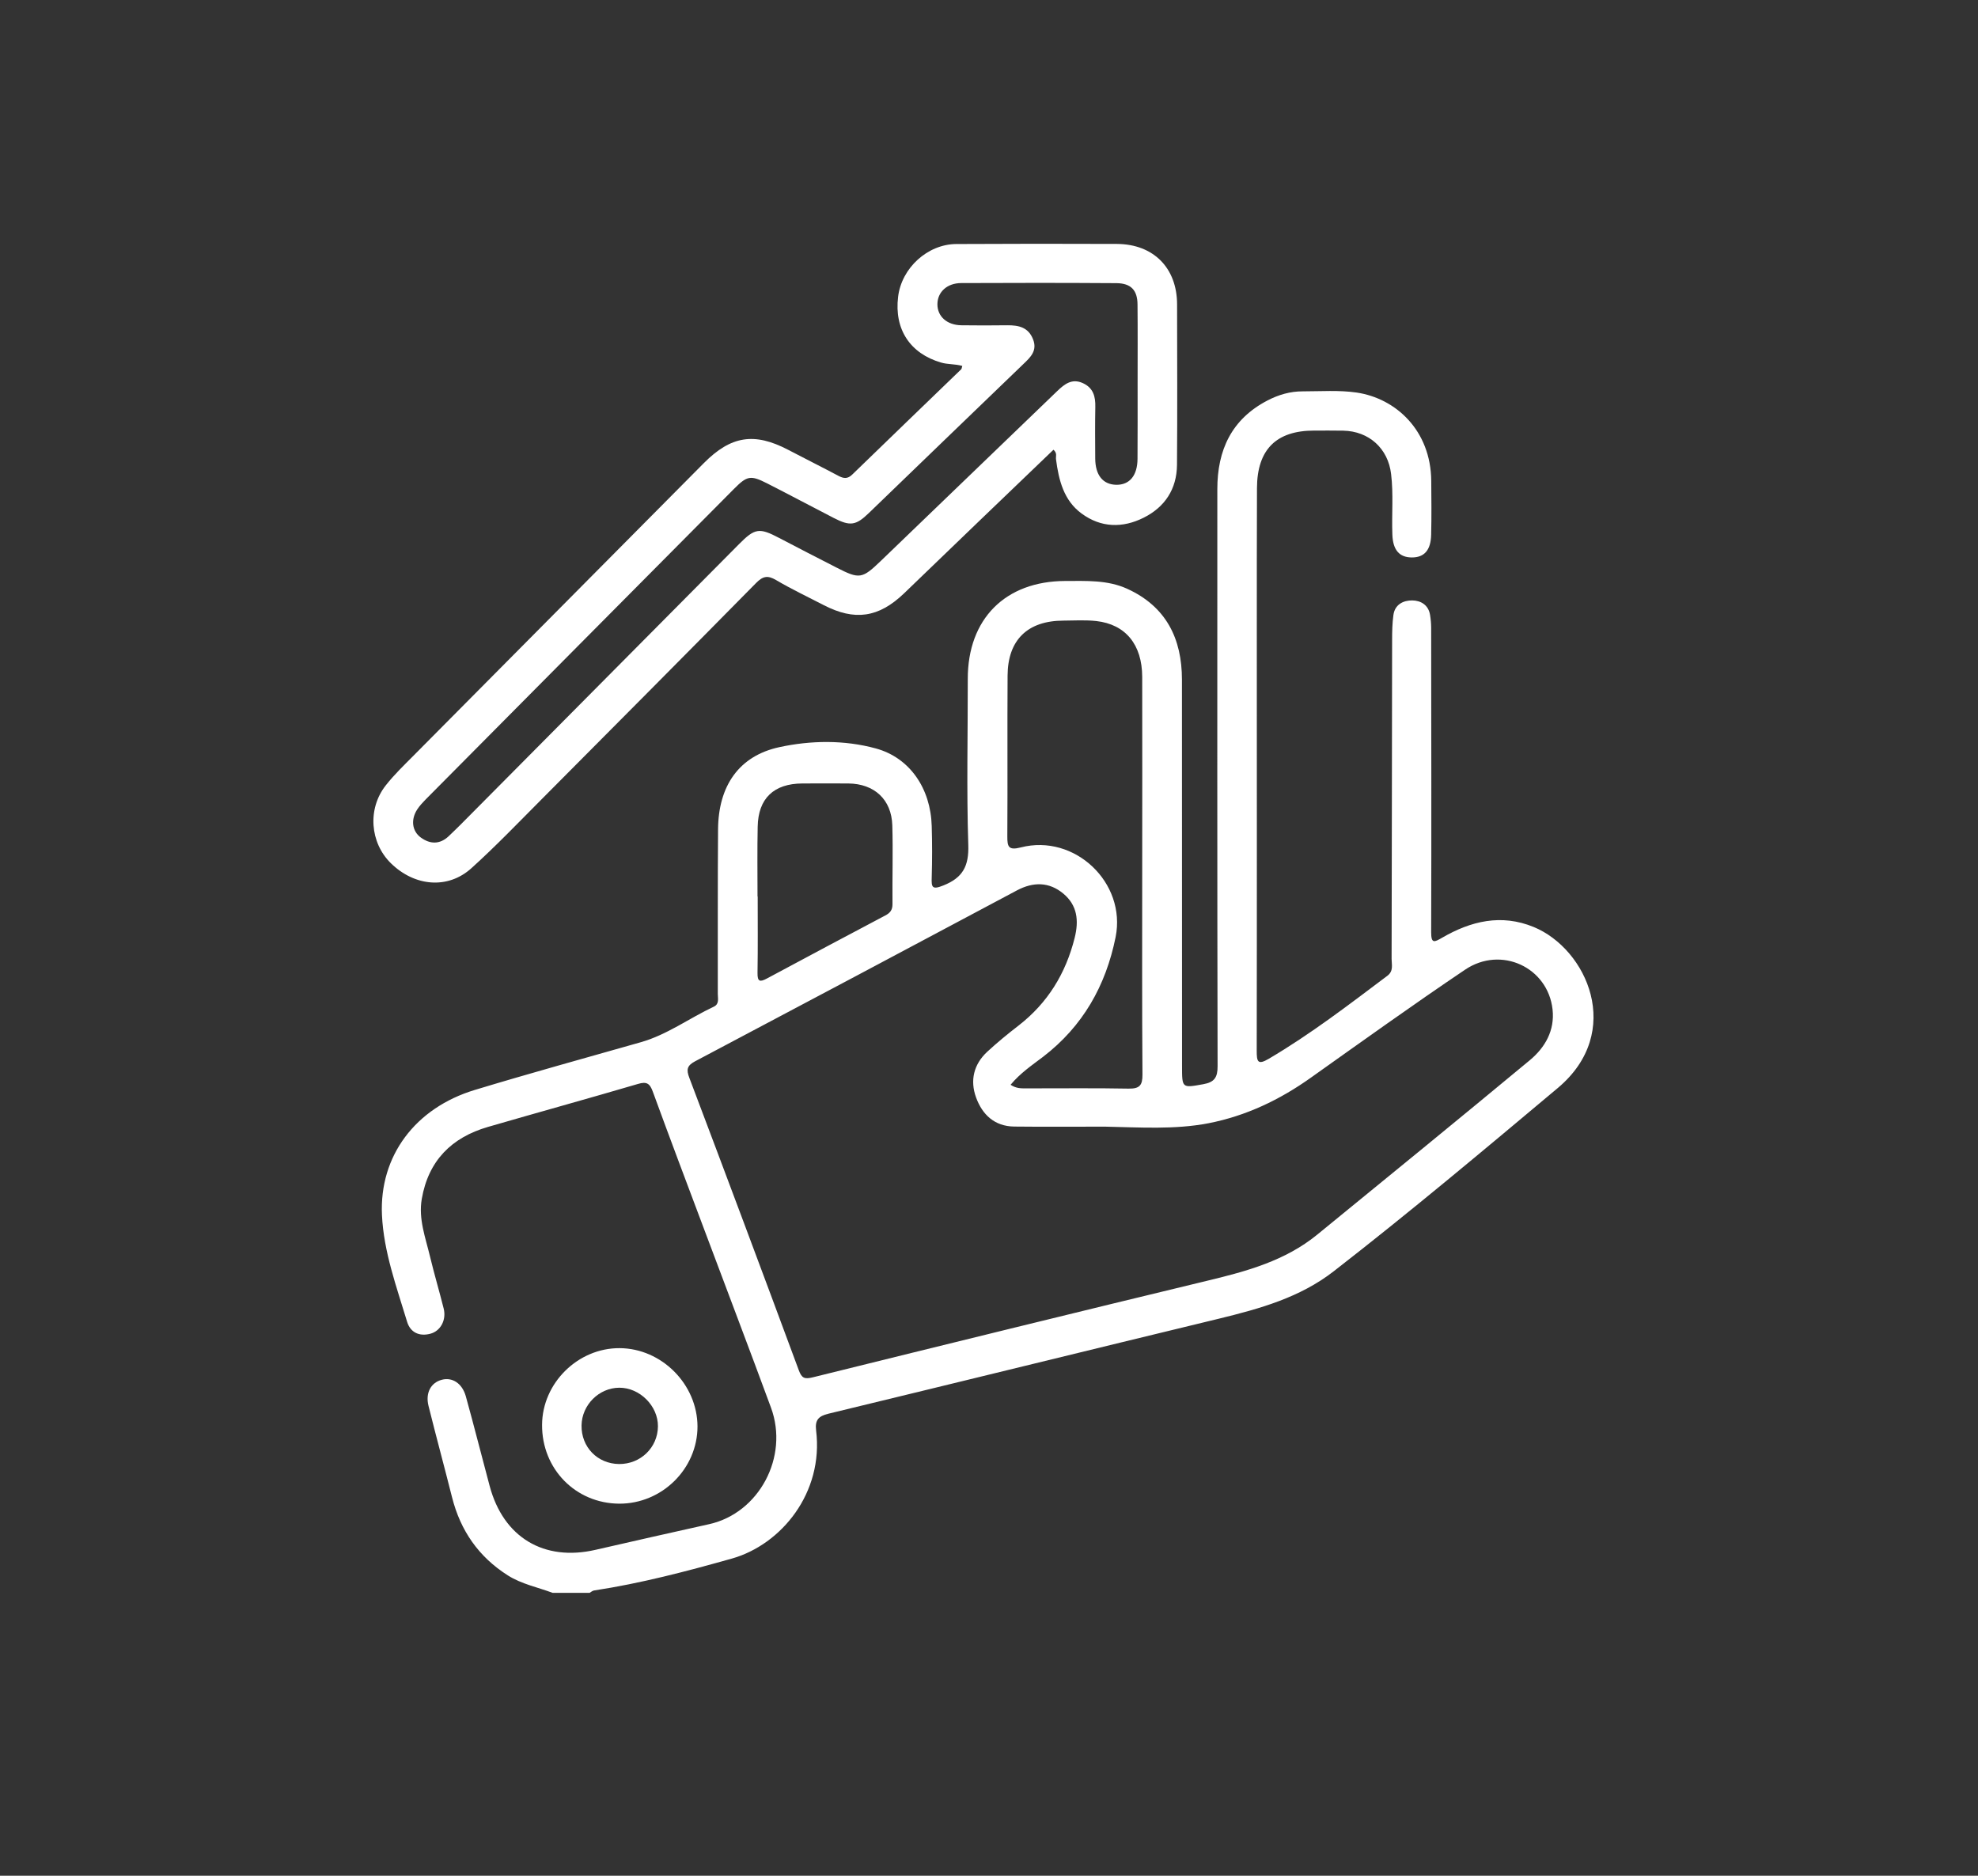
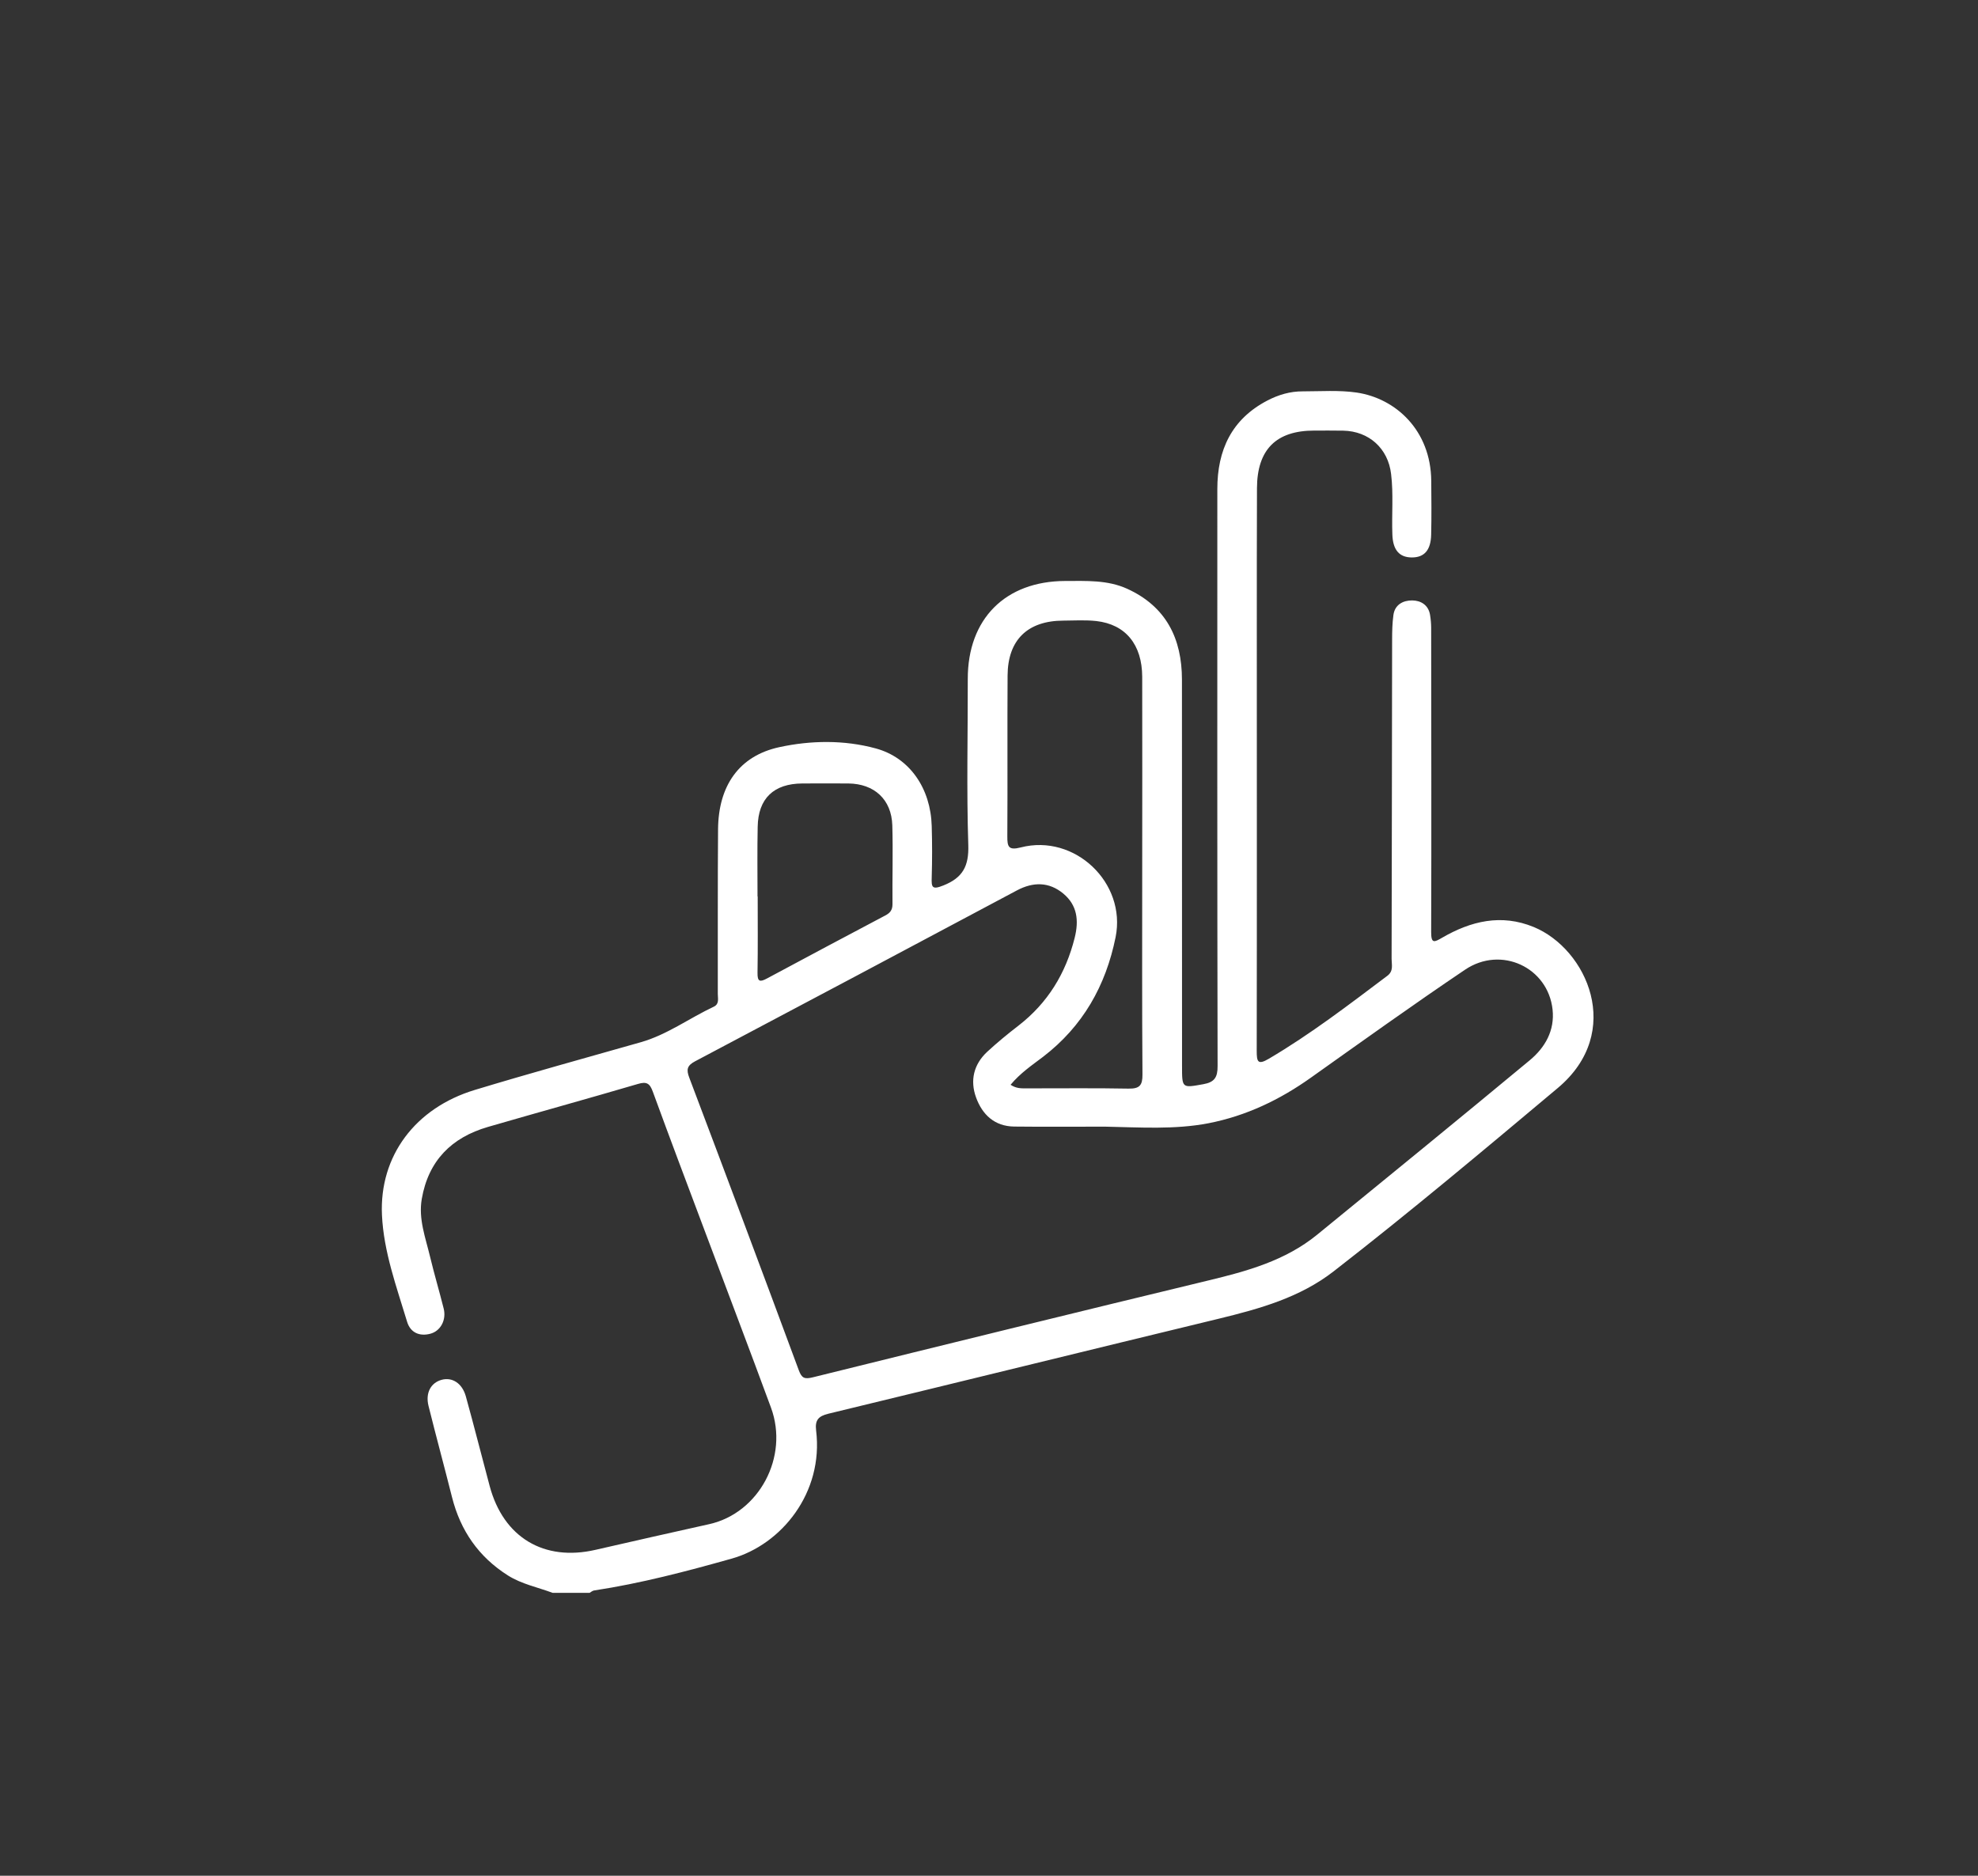
<svg xmlns="http://www.w3.org/2000/svg" version="1.1" id="Capa_1" x="0px" y="0px" viewBox="0 0 232 220" style="enable-background:new 0 0 232 220;" xml:space="preserve">
  <rect x="0" y="0" width="232" height="220" fill="#333333" stroke="none" />
  <style type="text/css">
	.st0{fill:#FFFFFF;}
</style>
-   <path class="st0" d="M1188.88,191.06c-1.38,0.73-2.7,1.51-3.75,2.66c-0.63,0.69-0.97,1.51-1.02,2.45c-0.06,1.17,0.06,2.34,0.29,3.47  c0.35,1.75-0.2,3.24-1.16,4.63c-1.07,1.56-2.42,2.82-4.22,3.5c-2.23,0.84-3.88-0.03-4.5-2.33c-0.26-0.96-0.34-1.95-0.37-2.95  c-0.07-2.2,0.11-4.41-0.14-6.61c0-0.02,0-0.04,0-0.07c-0.09-1.67-0.31-1.89-1.95-1.67c-1.58,0.21-3.15,0.51-4.76,0.42  c-3.08-0.18-4.43-2.41-4.83-4.58c-0.46-2.53,0.66-4.47,2.37-6.18c0.25-0.25,0.53-0.48,0.88-0.8c-1.53-0.19-2.9-0.52-4.22-1.06  c-1.06-0.44-2.08-0.96-3.03-1.6c-0.25-0.17-0.4-0.19-0.65,0.02c-2.32,1.92-4.07,4.28-5.32,7.01c-0.09,0.18-0.13,0.33,0.02,0.53  c0.95,1.27,1.57,2.73,2.35,4.09c0.4,0.7,0.89,1.17,1.69,1.38c0.62,0.16,1.23,0.39,1.81,0.67c1.32,0.64,1.79,1.83,1.4,3.24  c-0.47,1.67-1.38,3.16-2.05,4.74c-0.36,0.85-0.4,1.55,0.08,2.42c1.05,1.86,1.49,3.89,1.17,6.04c-0.05,0.32,0.1,0.47,0.33,0.62  c1.06,0.71,2.18,1.32,3.34,1.83c0.69,0.3,0.92,0.75,0.68,1.29c-0.24,0.55-0.7,0.68-1.43,0.35c-6.78-3.04-11.1-8.2-12.47-15.47  c-1.44-7.68,0.89-14.31,6.66-19.65c0.45-0.41,0.4-0.56-0.04-0.95c-3.35-2.95-5.89-6.53-7.9-10.49c-0.22-0.43-0.16-0.86,0.21-1.18  c4.38-3.77,9.2-6.72,15-7.69c4.36-0.72,8.34,0.39,11.9,2.99c0.47,0.34,0.93,0.71,1.37,1.09c0.48,0.41,0.54,0.87,0.2,1.29  c-0.35,0.44-0.85,0.49-1.36,0.08c-1.21-0.98-2.48-1.87-3.9-2.53c-1.67-0.78-3.41-1.25-5.41-1.27c0.88,1.21,1.69,2.32,2.5,3.42  c1.71,2.34,3.42,4.67,5.13,7c0.13,0.17,0.24,0.31,0.49,0.36c2.63,0.5,5.25,1.03,7.99,1.57c-0.46-0.95-0.98-1.73-1.51-2.5  c-0.57-0.84-1.2-1.64-1.79-2.46c-0.24-0.33-0.27-0.68-0.03-1.02c0.23-0.34,0.56-0.46,0.96-0.4c0.28,0.04,0.45,0.23,0.61,0.44  c1.44,1.84,2.76,3.76,3.84,5.83c0.12,0.23,0.22,0.46,0.45,0.62c1.65,1.14,3.17,2.44,4.61,4.03c-0.09-0.69-0.17-1.24-0.25-1.79  c-0.73-5.36,1.57-9.23,5.97-12.03c2.14-1.36,4.45-2.34,6.91-2.98c0.53-0.14,0.9,0.02,1.15,0.46c1.36,2.39,2.34,4.93,2.82,7.65  c0.39,2.2,0.39,4.38-0.34,6.51c-1.02,2.98-3.16,4.99-5.73,6.62c-1.65,1.04-3.42,1.84-5.28,2.41c-0.54,0.17-0.64,0.37-0.42,0.92  c1.49,3.69,2.11,7.51,1.81,11.49c-0.34,4.62-1.73,8.87-4.33,12.69c-4.03,5.91-9.55,9.72-16.58,11.03  c-9.05,1.69-16.97-0.77-23.54-7.23c-3.71-3.65-6.01-8.12-7.04-13.22c-0.61-3.05-0.69-6.12-0.14-9.19c0.11-0.65,0.45-0.9,1.08-0.79  c0.53,0.09,0.8,0.5,0.71,1.1c-0.26,1.78-0.38,3.55-0.27,5.35c0.27,4.12,1.48,7.94,3.71,11.41c3.63,5.63,8.69,9.31,15.28,10.67  c8.9,1.83,16.56-0.64,22.86-7.14c3.51-3.62,5.63-8.03,6.25-13.02c1.16-9.33-2.07-16.93-9.4-22.8c-0.33-0.26-0.57-0.27-0.9,0.02  c-0.55,0.48-1.14,0.93-1.73,1.36c-0.31,0.23-0.41,0.33,0,0.61c4.25,2.99,7.11,6.98,8.46,12.02c2.79,10.41-2.9,21.34-13.01,25.07  c-3.03,1.12-6.15,1.47-9.35,1.26c-0.44-0.03-0.86-0.12-1.06-0.6c-0.14-0.34-0.05-0.63,0.14-0.91c0.25-0.38,0.62-0.32,0.99-0.3  c2.36,0.13,4.7,0.06,6.99-0.62c6.44-1.91,10.86-6.02,13.15-12.34c1.16-3.21,1.29-6.53,0.69-9.88  C1189.01,191.38,1188.94,191.24,1188.88,191.06 M1175.96,199.71c0,0.89-0.02,1.77,0.01,2.66c0.03,0.97,0.1,1.93,0.39,2.87  c0.27,0.9,0.83,1.19,1.74,0.93c0.25-0.07,0.49-0.17,0.72-0.29c1.62-0.83,2.78-2.08,3.52-3.74c0.29-0.66,0.42-1.32,0.28-2.07  c-0.17-0.95-0.28-1.91-0.34-2.88c-0.16-2.35,0.7-4.2,2.53-5.65c0.98-0.78,2.03-1.47,3.15-2.03c0.42-0.21,0.47-0.42,0.31-0.83  c-1.49-3.98-4.01-7.16-7.53-9.55c-0.56-0.38-0.96-0.38-1.55-0.02c-2.69,1.68-5.54,3-8.68,3.54c-1.06,0.19-1.93,0.61-2.78,1.21  c-0.89,0.62-1.73,1.29-2.4,2.16c-0.85,1.1-1.34,2.32-1.04,3.74c0.34,1.61,1.2,2.9,3.19,3.01c1.63,0.09,3.22-0.22,4.81-0.49  c1.8-0.3,2.8,0.28,3.29,2.05C1176.07,196.09,1175.94,197.9,1175.96,199.71 M1163.63,180.73c2.31,0.65,4.49,0.58,6.66,0.12  c3.23-0.68,6.13-2.1,8.88-3.88c0.92-0.59,1.82-1.2,2.72-1.96c-0.24-0.08-0.38-0.14-0.52-0.16c-2.25-0.44-4.51-0.86-6.76-1.34  c-0.7-0.15-1.24-0.04-1.76,0.43c-0.35,0.32-0.76,0.57-1.14,0.85C1169.06,176.75,1166.41,178.69,1163.63,180.73 M1151.62,189.85  c-1.13,4.28-0.93,8.29,0.56,12.24c1.07,2.81,2.69,5.26,5.06,7.38c-0.03-1.68-0.35-3.12-1.16-4.4c-0.62-0.98-0.68-1.97-0.29-3.02  c0.16-0.45,0.34-0.88,0.53-1.32c0.57-1.28,1.28-2.49,1.67-3.85c0.2-0.72,0.09-0.97-0.59-1.28c-0.39-0.17-0.8-0.33-1.21-0.43  c-1.35-0.32-2.3-1.12-2.93-2.34C1152.78,191.88,1152.23,190.95,1151.62,189.85 M1171.1,172.97c-0.12-0.1-0.15-0.14-0.19-0.14  c-2.29-0.46-4.59-0.91-6.88-1.36c-0.21-0.04-0.41-0.02-0.61,0.13c-2.15,1.59-4.31,3.17-6.47,4.74c-0.27,0.19-0.27,0.32-0.03,0.53  c1.27,1.11,2.62,2.11,4.12,2.89c0.35,0.18,0.62,0.15,0.94-0.09c1.78-1.33,3.58-2.64,5.37-3.95  C1168.59,174.82,1169.82,173.91,1171.1,172.97 M1171.18,170.99c0.02-0.13,0.03-0.16,0.03-0.17c-2.34-3.2-4.68-6.4-7.01-9.61  c-0.19-0.26-0.4-0.27-0.68-0.22c-1.29,0.23-2.56,0.56-3.79,1.01c-0.85,0.31-0.86,0.31-0.33,1.03c1.25,1.71,2.5,3.4,3.75,5.11  c1.1,1.51,1.09,1.51,2.89,1.87c0.19,0.04,0.38,0.06,0.57,0.1C1168.13,170.4,1169.64,170.7,1171.18,170.99 M1204.36,173.23  c-2.29,0.94-4.5,1.86-6.71,2.76c-0.23,0.09-0.32,0.26-0.41,0.46c-0.8,1.91-1.59,3.82-2.39,5.73c-0.05,0.13-0.19,0.26-0.02,0.42  c1.85-0.65,3.6-1.52,5.2-2.69C1202.29,178.27,1203.96,176.24,1204.36,173.23 M1192.9,181.89c0.06-0.07,0.13-0.12,0.16-0.2  c0.8-1.91,1.58-3.82,2.39-5.72c0.1-0.24,0.02-0.41-0.06-0.61c-0.59-1.43-1.18-2.86-1.77-4.3c-0.32-0.78-0.65-1.55-1-2.37  C1189.93,171.92,1190.7,177.65,1192.9,181.89 M1161.03,171.08c0-0.06,0-0.12,0-0.18c-3.4-0.67-6.79-1.33-10.19-2  c-0.02,0.06-0.03,0.09-0.03,0.1c1.15,2.21,2.64,4.19,4.31,6.03c0.18,0.2,0.29,0.16,0.48,0.03  C1157.41,173.73,1159.22,172.41,1161.03,171.08 M1196.55,173.35c1.44-3.43,2.81-6.72,4.23-10.09c-2.03,0.56-4.99,2.21-6.46,3.51  c-0.29,0.26-0.33,0.47-0.18,0.82c0.4,0.91,0.76,1.83,1.14,2.75C1195.68,171.3,1196.09,172.26,1196.55,173.35 M1161.47,169.11  c-0.02-0.12-0.02-0.18-0.04-0.21c-1.33-1.83-2.68-3.65-4-5.49c-0.21-0.3-0.39-0.23-0.64-0.1c-1.87,0.95-3.62,2.08-5.29,3.36  c-0.12,0.09-0.33,0.13-0.32,0.43C1154.59,167.77,1158.01,168.43,1161.47,169.11 M1198.46,173.56c0.16-0.01,0.22,0.01,0.27-0.02  c1.81-0.74,3.62-1.48,5.43-2.21c0.25-0.1,0.29-0.25,0.27-0.5c-0.15-1.53-0.46-3.01-0.96-4.46c-0.27-0.78-0.54-1.57-1.01-2.42  C1201.1,167.22,1199.79,170.36,1198.46,173.56" />
  <path class="st0" d="M64.82,186.82c-1.76-0.66-3.63-1.02-5.26-2.05c-3.43-2.18-5.55-5.25-6.54-9.16c-0.9-3.58-1.87-7.14-2.76-10.72  c-0.38-1.53,0.28-2.72,1.55-3.06c1.23-0.33,2.4,0.4,2.83,1.95c0.97,3.49,1.85,7,2.79,10.5c1.61,6.04,6.37,8.89,12.43,7.49  c4.44-1.02,8.88-2.02,13.33-3.01c5.83-1.3,9.37-7.88,7.24-13.66c-2.55-6.93-5.19-13.84-7.78-20.76c-2.04-5.43-4.09-10.85-6.08-16.3  c-0.35-0.96-0.71-1.22-1.74-0.91c-5.85,1.72-11.73,3.34-17.59,5.04c-4.28,1.24-6.99,3.96-7.77,8.44c-0.41,2.36,0.44,4.55,0.97,6.78  c0.49,2.04,1.09,4.05,1.6,6.09c0.33,1.33-0.36,2.63-1.57,2.95c-1.29,0.34-2.34-0.15-2.72-1.4c-1.24-4.11-2.75-8.21-2.95-12.52  c-0.32-6.94,3.92-12.56,10.87-14.67c6.46-1.96,12.98-3.75,19.48-5.6c3.1-0.88,5.69-2.82,8.57-4.17c0.67-0.32,0.47-0.96,0.47-1.5  c0.01-6.44-0.02-12.88,0.03-19.31c0.04-5.06,2.43-8.6,7.19-9.63c3.69-0.8,7.61-0.86,11.31,0.15c4,1.09,6.44,4.71,6.56,9.1  c0.06,2,0.06,4.02,0,6.02c-0.04,1.16,0.03,1.49,1.37,0.95c2.28-0.91,3-2.27,2.92-4.75c-0.21-6.48-0.05-12.98-0.06-19.47  c-0.01-7.04,4.4-11.47,11.43-11.49c2.47,0,4.96-0.14,7.28,0.92c4.55,2.08,6.41,5.83,6.41,10.66c0,15.09,0.01,30.18,0.01,45.28  c0,2.66-0.01,2.61,2.5,2.16c1.29-0.23,1.68-0.79,1.67-2.12c-0.05-22.56-0.03-45.12-0.03-67.68c0-4.57,1.67-8.2,5.88-10.39  c1.29-0.67,2.67-1.08,4.14-1.07c2.11,0,4.25-0.16,6.32,0.14c4.6,0.68,8.69,4.44,8.75,10.34c0.02,2.11,0.04,4.22-0.01,6.33  c-0.04,1.82-0.81,2.68-2.28,2.67c-1.45-0.01-2.21-0.87-2.27-2.69c-0.09-2.37,0.14-4.74-0.15-7.1c-0.35-2.99-2.59-5.02-5.61-5.08  c-1.13-0.02-2.27-0.01-3.4-0.01c-4.47,0-6.7,2.22-6.72,6.75c-0.02,5.46-0.02,10.92-0.02,16.38c0,16.53,0.02,33.07-0.01,49.6  c0,1.27,0.1,1.73,1.43,0.94c4.89-2.88,9.38-6.33,13.9-9.73c0.74-0.56,0.49-1.31,0.49-1.98c0.03-12.46,0.04-24.93,0.06-37.39  c0-0.98,0.02-1.96,0.15-2.92c0.16-1.25,1.16-1.74,2.21-1.73c0.99,0.01,1.9,0.52,2.09,1.7c0.08,0.5,0.13,1.02,0.13,1.53  c0.01,11.9,0.04,23.8,0,35.69c0,1.36,0.37,1.17,1.27,0.65c3.39-1.97,6.95-2.83,10.75-1.27c6.25,2.57,10.65,12.32,2.84,18.88  c-8.68,7.28-17.35,14.56-26.3,21.51c-3.95,3.07-8.65,4.38-13.41,5.54c-15.29,3.7-30.57,7.46-45.86,11.16  c-1.14,0.28-1.58,0.73-1.43,1.96c0.9,7.3-4.07,13.39-9.89,15.03c-5.33,1.5-10.68,2.91-16.16,3.74c-0.18,0.03-0.35,0.18-0.52,0.28  H64.82z M129.6,132.14c-3.55,0-7.1,0.03-10.65-0.01c-2.3-0.03-3.74-1.4-4.47-3.42c-0.72-1.99-0.28-3.87,1.31-5.35  c1.17-1.08,2.41-2.1,3.67-3.07c3.43-2.66,5.54-6.11,6.59-10.3c0.51-2.04,0.3-3.82-1.33-5.18c-1.67-1.39-3.53-1.4-5.46-0.37  c-12.57,6.7-25.14,13.38-37.74,20.04c-0.94,0.5-1.04,0.97-0.67,1.93c4.32,11.42,8.6,22.85,12.84,34.3c0.35,0.94,0.67,1.07,1.65,0.83  c15.44-3.82,30.89-7.62,46.35-11.35c4.58-1.1,9.06-2.33,12.79-5.37c8.33-6.8,16.67-13.6,24.95-20.47c1.79-1.49,2.94-3.48,2.67-5.95  c-0.54-4.94-6.03-7.52-10.26-4.67c-6.1,4.11-12.08,8.4-18.08,12.66c-3.65,2.6-7.6,4.49-12.01,5.35  C137.75,132.51,133.67,132.22,129.6,132.14 M118.53,127.23c0.67,0.44,1.24,0.42,1.79,0.42c4.02,0.01,8.03-0.05,12.05,0.03  c1.29,0.02,1.64-0.38,1.63-1.65c-0.06-8.03-0.03-16.06-0.03-24.09c0-7.51,0.02-15.03,0-22.55c-0.01-3.79-1.95-6.16-5.38-6.55  c-1.27-0.14-2.57-0.06-3.86-0.05c-4.2,0.01-6.53,2.26-6.55,6.45c-0.04,6.28,0.01,12.56-0.03,18.84c-0.01,1.24,0.14,1.68,1.58,1.31  c6.33-1.63,12.4,4.15,11.12,10.52c-1.15,5.7-3.84,10.46-8.51,14.04C121.05,124.93,119.68,125.85,118.53,127.23 M88.85,105.15h0.02  c0,2.98,0.03,5.96-0.02,8.94c-0.02,1.06,0.28,1.12,1.13,0.66c4.61-2.48,9.23-4.93,13.86-7.38c0.56-0.29,0.84-0.64,0.84-1.31  c-0.03-3.09,0.07-6.17-0.02-9.25c-0.09-3.04-2.11-4.89-5.16-4.92c-1.8-0.02-3.6,0-5.4,0c-3.34,0.02-5.17,1.75-5.23,5.07  C88.81,99.7,88.85,102.43,88.85,105.15" />
-   <path class="st0" d="M112.87,42.92c-0.88-0.25-1.7-0.16-2.5-0.4c-3.62-1.06-5.5-3.89-5.03-7.72c0.41-3.37,3.45-6.16,6.83-6.18  c6.28-0.03,12.57-0.04,18.85-0.01c4.28,0.03,7.03,2.82,7.04,7.08c0.01,6.28,0.04,12.57-0.01,18.85c-0.03,2.81-1.41,4.93-3.91,6.18  c-2.48,1.24-5.01,1.18-7.28-0.49c-2.1-1.54-2.68-3.92-3-6.36c-0.05-0.33,0.18-0.71-0.3-1.12c-2.88,2.76-5.76,5.52-8.64,8.29  c-2.97,2.86-5.93,5.72-8.9,8.57c-2.97,2.84-5.78,3.24-9.41,1.36c-1.87-0.97-3.78-1.87-5.59-2.94c-1-0.59-1.56-0.44-2.34,0.35  c-8.35,8.47-16.74,16.91-25.13,25.34c-2.72,2.73-5.4,5.53-8.26,8.11c-2.77,2.5-6.66,2.14-9.44-0.58c-2.46-2.41-2.77-6.39-0.6-9.14  c0.98-1.25,2.14-2.36,3.26-3.49c11.35-11.44,22.7-22.87,34.05-34.31c3.18-3.2,5.92-3.62,9.87-1.56c1.96,1.03,3.94,2.01,5.89,3.05  c0.62,0.33,1.09,0.4,1.64-0.14c4.25-4.13,8.52-8.23,12.77-12.34C112.79,43.28,112.8,43.15,112.87,42.92 M133.43,44.98  c0-3.09,0.02-6.18-0.01-9.27c-0.01-1.68-0.77-2.48-2.46-2.5c-6.08-0.04-12.16-0.04-18.23-0.01c-1.67,0.01-2.78,1.07-2.78,2.49  c0,1.42,1.11,2.43,2.79,2.46c1.8,0.03,3.61,0.02,5.41,0c1.32-0.01,2.46,0.23,3.01,1.63c0.54,1.34-0.29,2.12-1.13,2.92  c-6.05,5.82-12.09,11.65-18.13,17.48c-1.51,1.46-2.19,1.56-4.11,0.57c-2.6-1.34-5.19-2.72-7.8-4.05c-1.96-0.99-2.35-0.92-3.91,0.65  c-12.05,12.13-24.1,24.26-36.14,36.4c-0.36,0.37-0.72,0.75-1,1.18c-0.77,1.18-0.63,2.54,0.43,3.31c1.07,0.77,2.19,0.82,3.23-0.14  c0.49-0.46,0.96-0.93,1.44-1.4c10.88-10.96,21.76-21.92,32.64-32.88c1.86-1.88,2.38-1.95,4.7-0.73c2.23,1.17,4.47,2.32,6.72,3.47  c2.71,1.39,3.01,1.35,5.23-0.79c6.9-6.64,13.79-13.28,20.69-19.92c0.85-0.81,1.72-1.5,3-0.91c1.22,0.56,1.48,1.58,1.45,2.8  c-0.04,2.01-0.02,4.02-0.01,6.03c0.01,1.96,0.9,3.06,2.47,3.09c1.56,0.02,2.48-1.08,2.49-3.05  C133.44,50.86,133.43,47.92,133.43,44.98" />
-   <path class="st0" d="M72.63,176.36c-5.12-0.03-9.09-4.08-9.05-9.26c0.03-4.89,4.21-9.01,9.1-8.98c4.93,0.03,9.11,4.23,9.13,9.18  C81.81,172.27,77.64,176.38,72.63,176.36 M72.61,171.71c2.52,0.02,4.54-1.93,4.56-4.42c0.02-2.39-2.13-4.54-4.53-4.53  c-2.38,0.01-4.39,2.01-4.43,4.42C68.17,169.72,70.07,171.68,72.61,171.71" />
</svg>